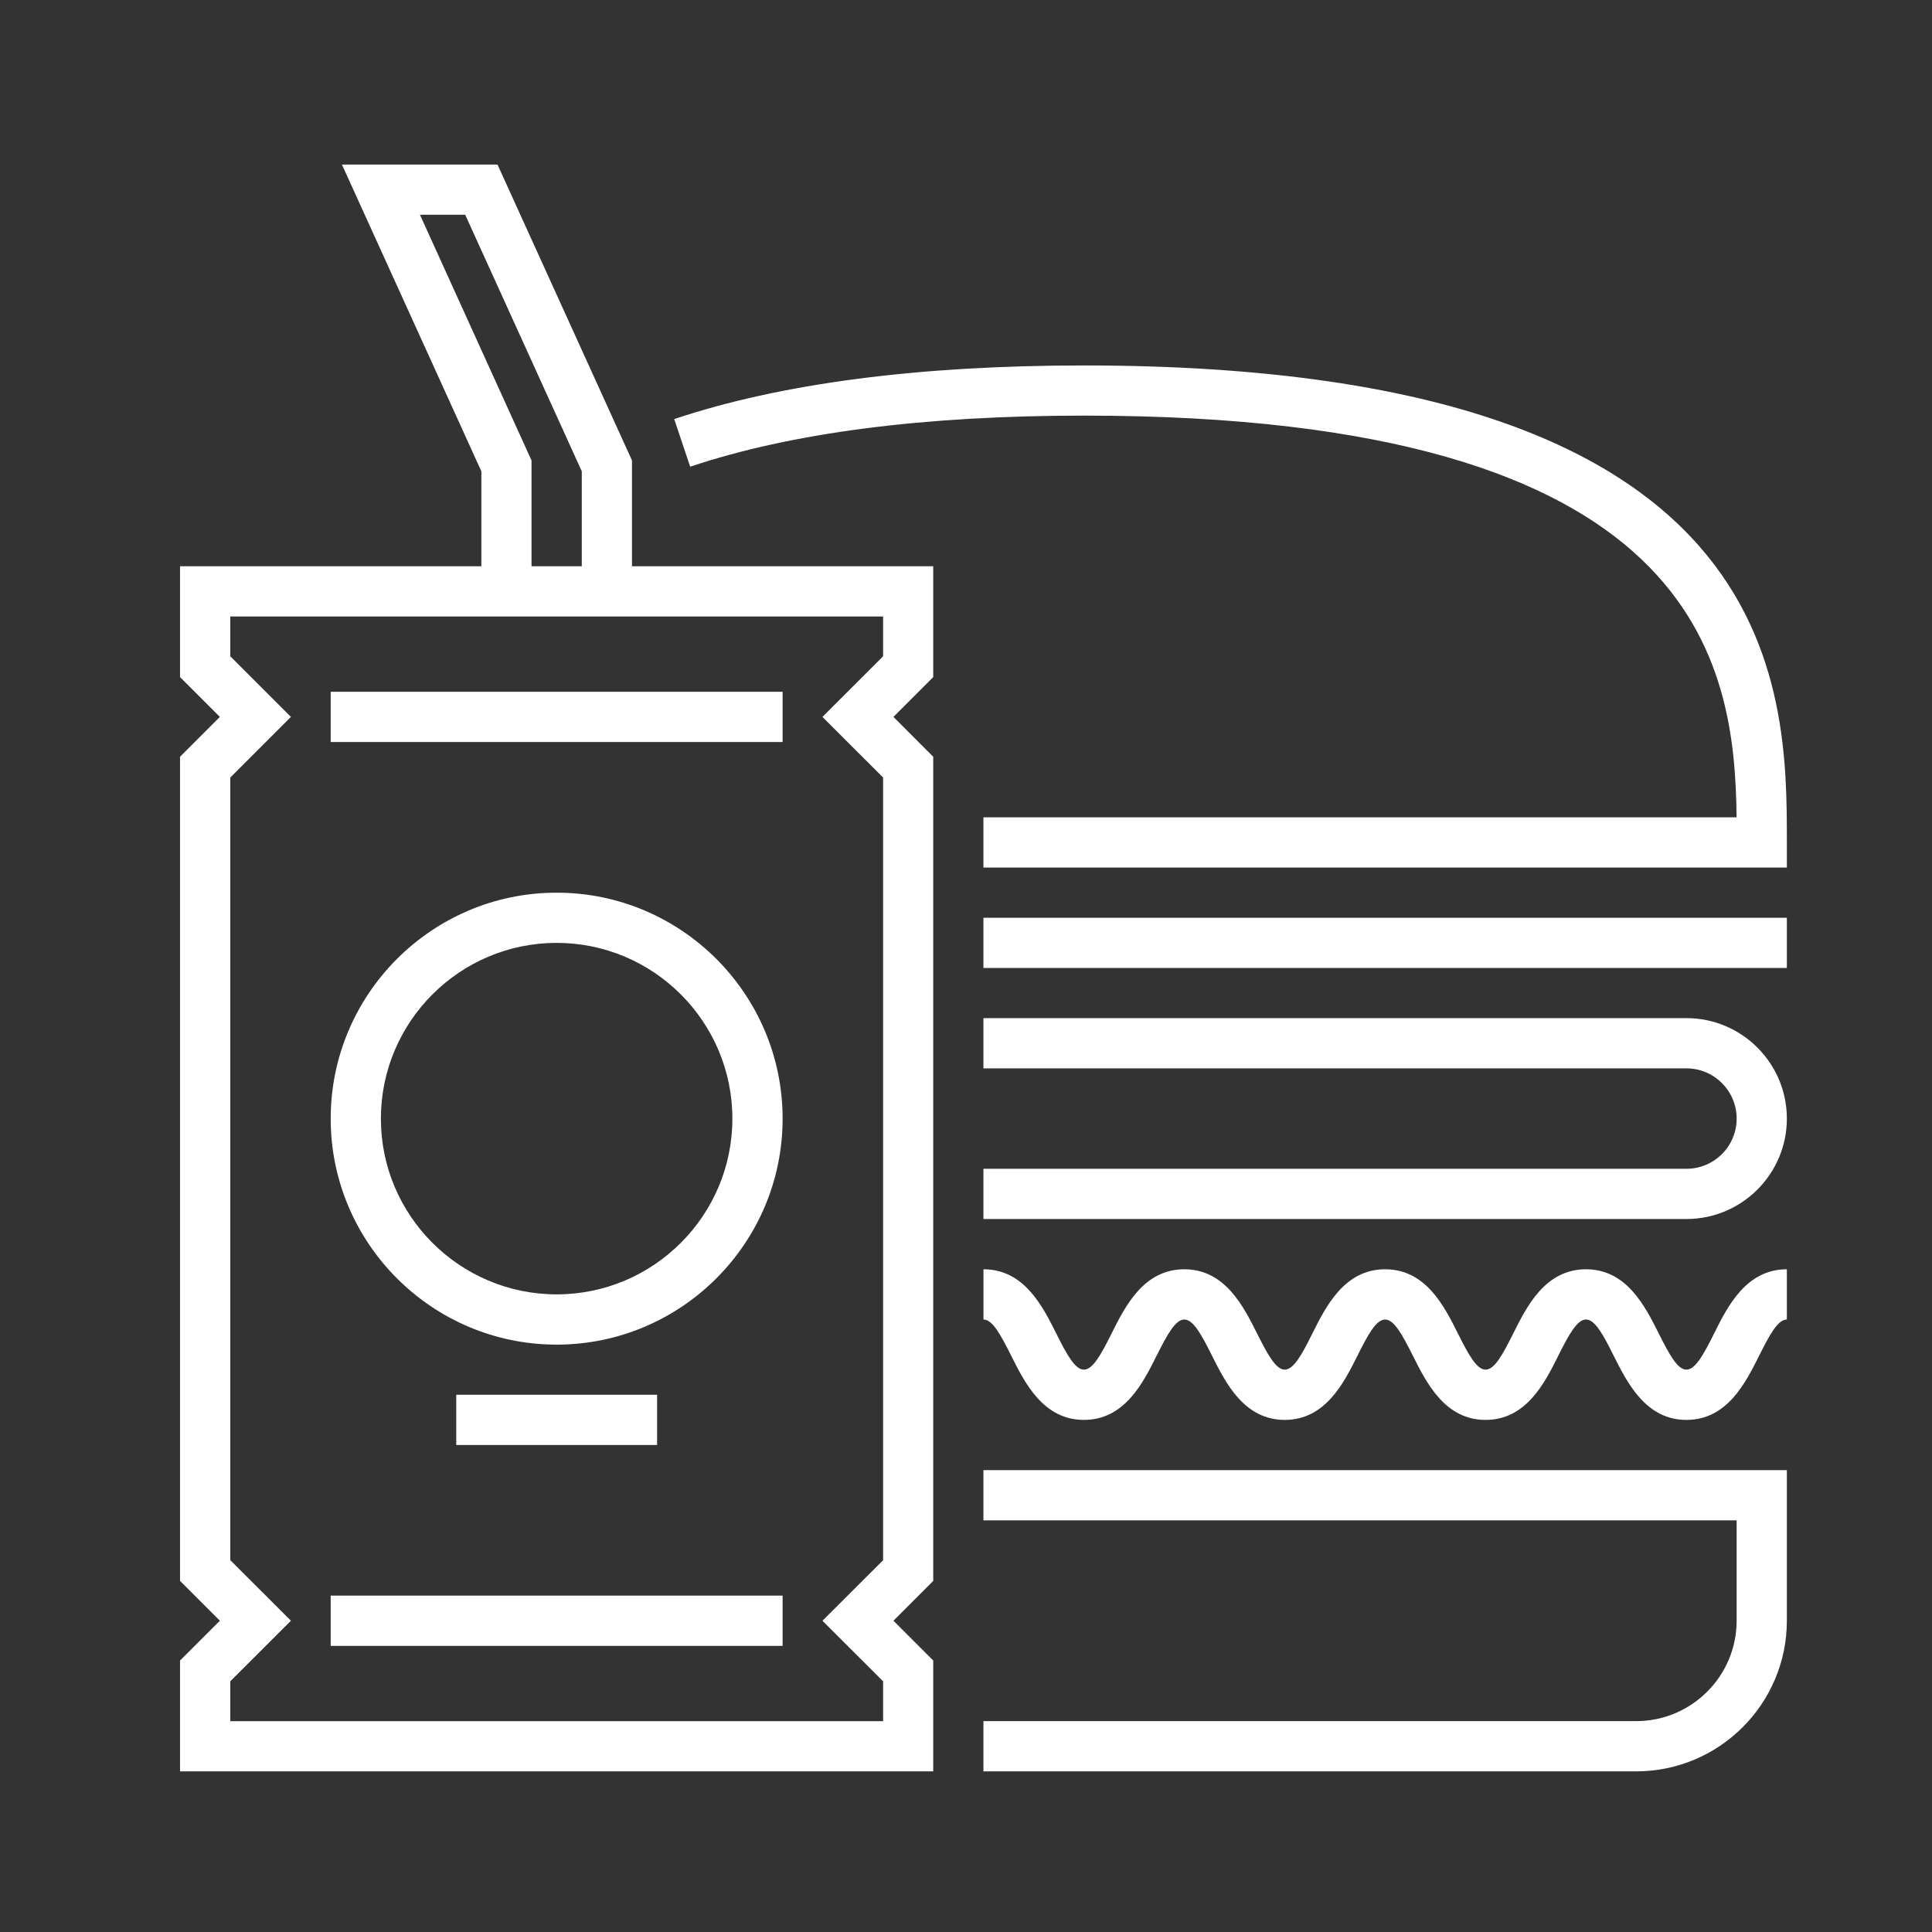
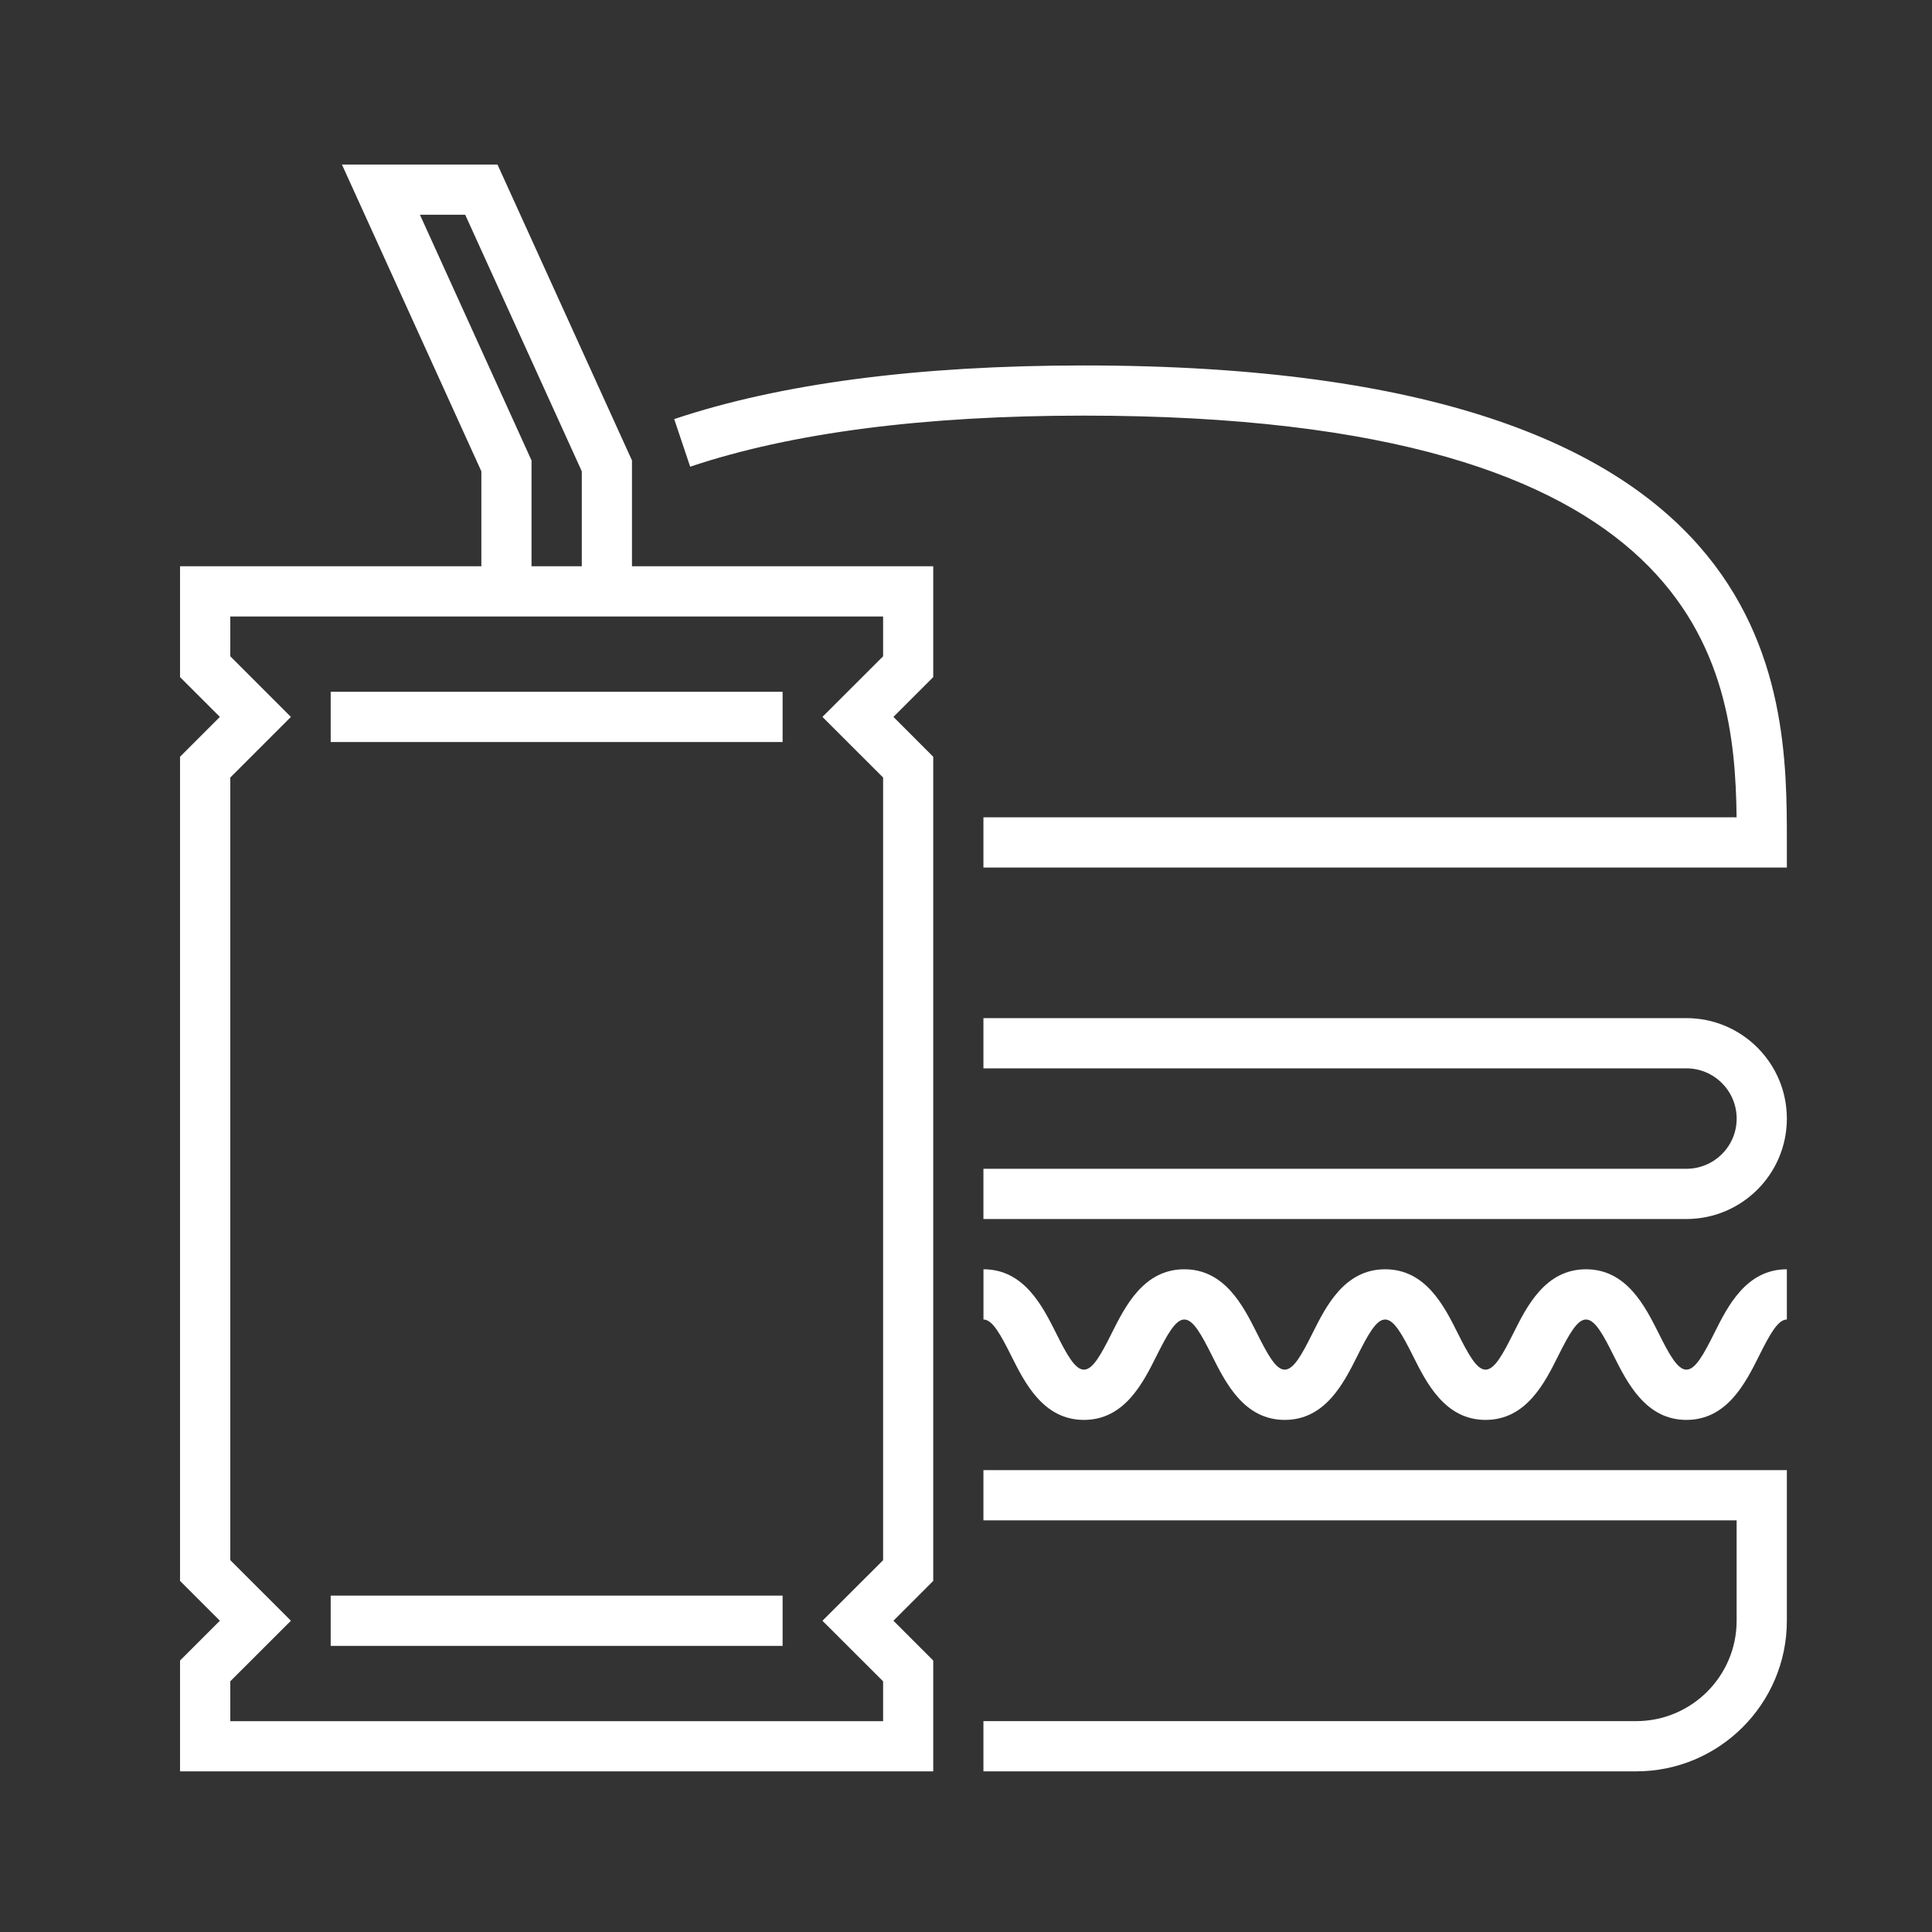
<svg xmlns="http://www.w3.org/2000/svg" version="1.1" id="Warstwa_1" x="0px" y="0px" width="56.693px" height="56.693px" viewBox="0 0 56.693 56.693" xml:space="preserve">
  <rect x="0" y="0" width="56.693" height="56.693" fill="#333333" stroke="none" />
  <g>
    <g>
      <g>
        <path fill="#FFFFFF" d="M49.486,35.771H28.858v-1.474h20.628c0.813,0,1.475-0.659,1.475-1.472c0-0.813-0.661-1.475-1.475-1.475     H28.858v-1.474h20.628c1.627,0,2.948,1.323,2.948,2.948C52.434,34.45,51.113,35.771,49.486,35.771z" />
      </g>
      <g>
-         <rect x="28.858" y="26.931" fill="#FFFFFF" width="23.576" height="1.473" />
-       </g>
+         </g>
      <g>
        <path fill="#FFFFFF" d="M52.434,25.457H28.858v-1.473h22.101c-0.054-4.493-1.027-11.788-19.152-11.788     c-4.704,0-8.591,0.504-11.554,1.499l-0.469-1.397c3.115-1.044,7.159-1.574,12.022-1.574c20.628,0,20.628,9.454,20.628,13.998     V25.457z" />
      </g>
      <g>
        <g>
          <path fill="#FFFFFF" d="M49.486,41.666c-1.19,0-1.734-1.087-2.133-1.881c-0.31-0.625-0.551-1.065-0.813-1.065      c-0.261,0-0.501,0.44-0.815,1.065c-0.396,0.794-0.939,1.881-2.133,1.881c-1.191,0-1.734-1.087-2.131-1.881      c-0.314-0.625-0.555-1.065-0.815-1.065c-0.262,0-0.503,0.44-0.814,1.065c-0.397,0.794-0.94,1.881-2.133,1.881      c-1.191,0-1.734-1.087-2.132-1.881c-0.312-0.625-0.553-1.065-0.814-1.065c-0.261,0-0.501,0.44-0.815,1.065      c-0.396,0.794-0.939,1.881-2.131,1.881c-1.192,0-1.736-1.087-2.133-1.881c-0.313-0.625-0.553-1.065-0.815-1.065v-1.474      c1.193,0,1.736,1.086,2.134,1.88c0.312,0.625,0.553,1.065,0.814,1.065c0.261,0,0.501-0.44,0.813-1.065      c0.398-0.794,0.939-1.88,2.133-1.88c1.192,0,1.734,1.086,2.133,1.88c0.313,0.625,0.553,1.065,0.813,1.065      c0.262,0,0.503-0.44,0.814-1.065c0.396-0.794,0.94-1.88,2.133-1.88c1.193,0,1.736,1.086,2.133,1.88      c0.313,0.625,0.553,1.065,0.813,1.065c0.263,0,0.503-0.44,0.815-1.065c0.396-0.794,0.939-1.88,2.133-1.88      c1.192,0,1.734,1.086,2.133,1.88c0.312,0.625,0.553,1.065,0.813,1.065c0.263,0,0.503-0.44,0.815-1.065      c0.396-0.794,0.939-1.88,2.133-1.88v1.474c-0.263,0-0.503,0.44-0.815,1.065C51.222,40.579,50.679,41.666,49.486,41.666z" />
        </g>
      </g>
      <g>
        <path fill="#FFFFFF" d="M48.014,51.979H28.858v-1.474h19.156c1.624,0,2.946-1.322,2.946-2.946v-2.946H28.858v-1.474h23.576v4.42     C52.434,49.996,50.452,51.979,48.014,51.979z" />
      </g>
      <g>
        <path fill="#FFFFFF" d="M27.385,51.979H5.283v-3.252l1.169-1.168L5.283,46.39V22.206l1.169-1.169l-1.169-1.168v-3.252h22.102     v3.252l-1.168,1.168l1.168,1.169V46.39l-1.168,1.169l1.168,1.168V51.979z M6.758,50.506h19.156v-1.169l-1.78-1.777l1.78-1.777     V22.816l-1.78-1.779l1.78-1.779v-1.167H6.758v1.167l1.779,1.779l-1.779,1.779v22.966l1.779,1.777l-1.779,1.777V50.506z" />
      </g>
      <g>
        <rect x="9.704" y="46.822" fill="#FFFFFF" width="13.261" height="1.475" />
      </g>
      <g>
        <rect x="9.704" y="20.3" fill="#FFFFFF" width="13.261" height="1.474" />
      </g>
      <g>
        <polygon fill="#FFFFFF" points="18.545,17.353 17.072,17.353 17.072,13.83 13.651,6.302 12.323,6.302 15.597,13.511      15.597,17.353 14.125,17.353 14.125,13.83 10.034,4.829 14.599,4.829 18.545,13.511    " />
      </g>
      <g>
        <g>
-           <path fill="#FFFFFF" d="M16.334,39.457c-3.655,0-6.63-2.975-6.63-6.631c0-3.657,2.975-6.631,6.63-6.631      c3.656,0,6.631,2.974,6.631,6.631C22.965,36.482,19.99,39.457,16.334,39.457z M16.334,27.668c-2.843,0-5.157,2.314-5.157,5.158      c0,2.843,2.313,5.156,5.157,5.156c2.844,0,5.157-2.313,5.157-5.156C21.491,29.982,19.178,27.668,16.334,27.668z" />
-         </g>
+           </g>
        <g>
-           <rect x="13.388" y="40.928" fill="#FFFFFF" width="5.894" height="1.474" />
-         </g>
+           </g>
      </g>
    </g>
  </g>
</svg>